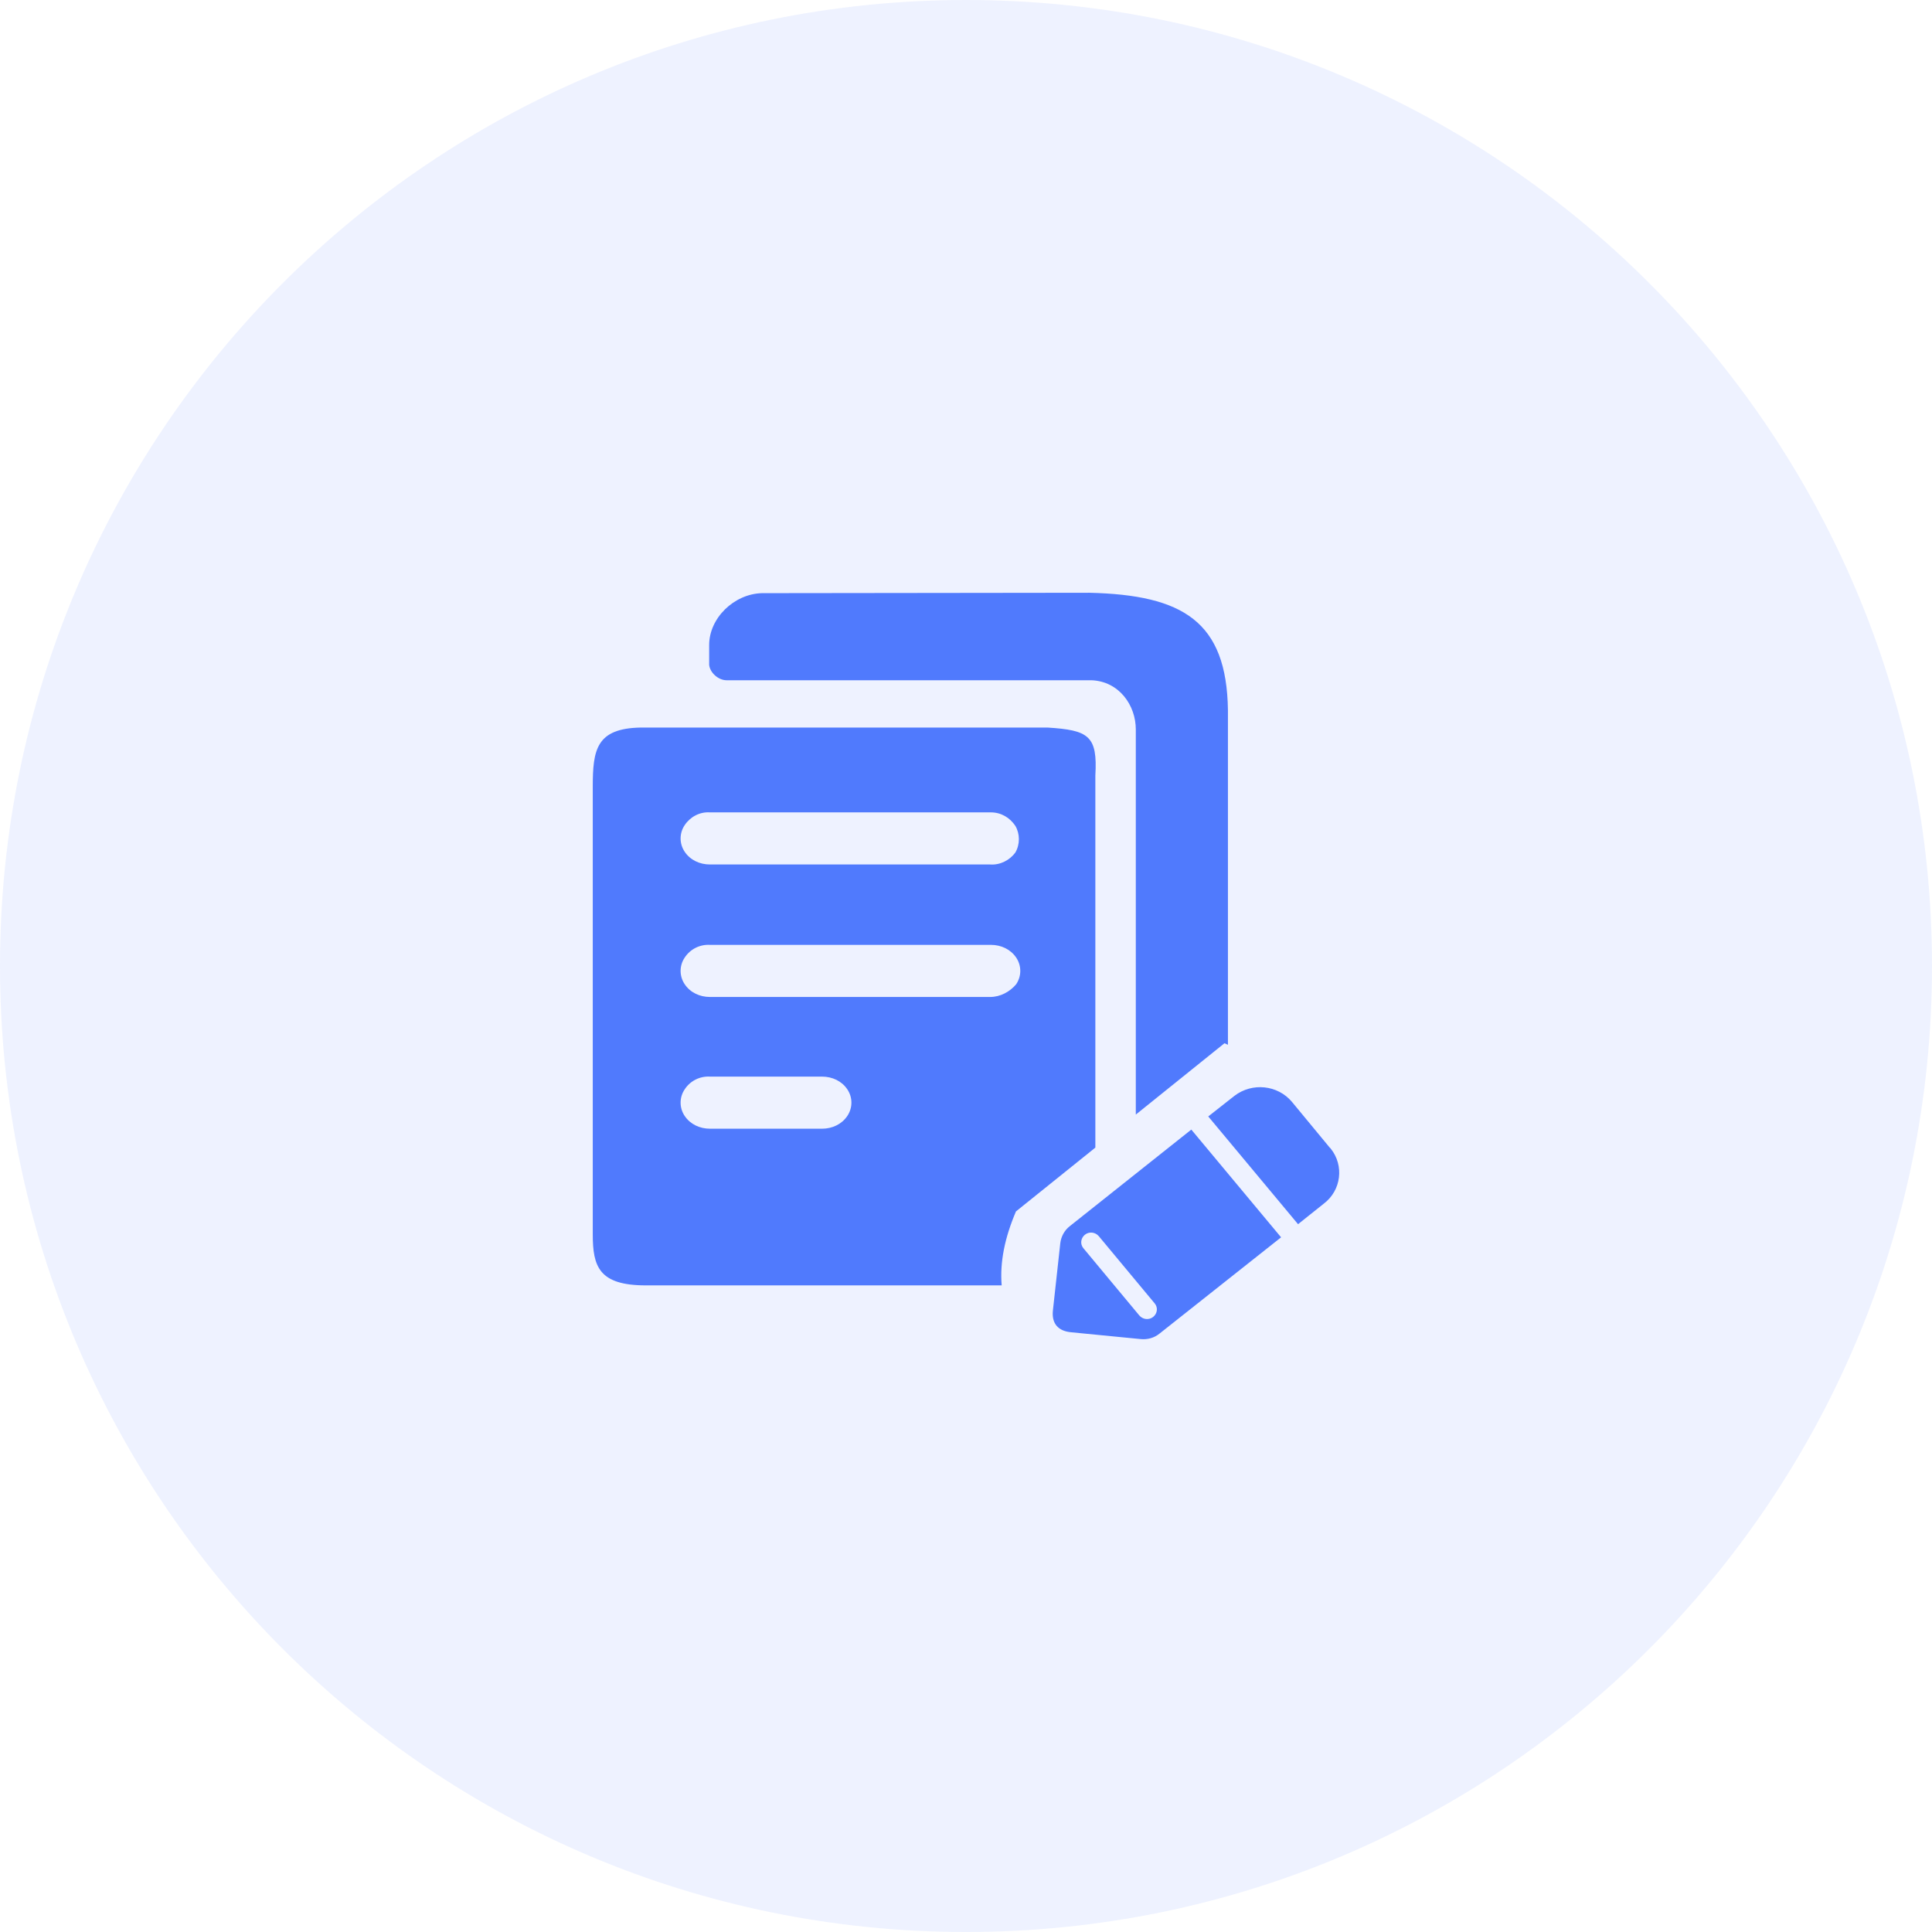
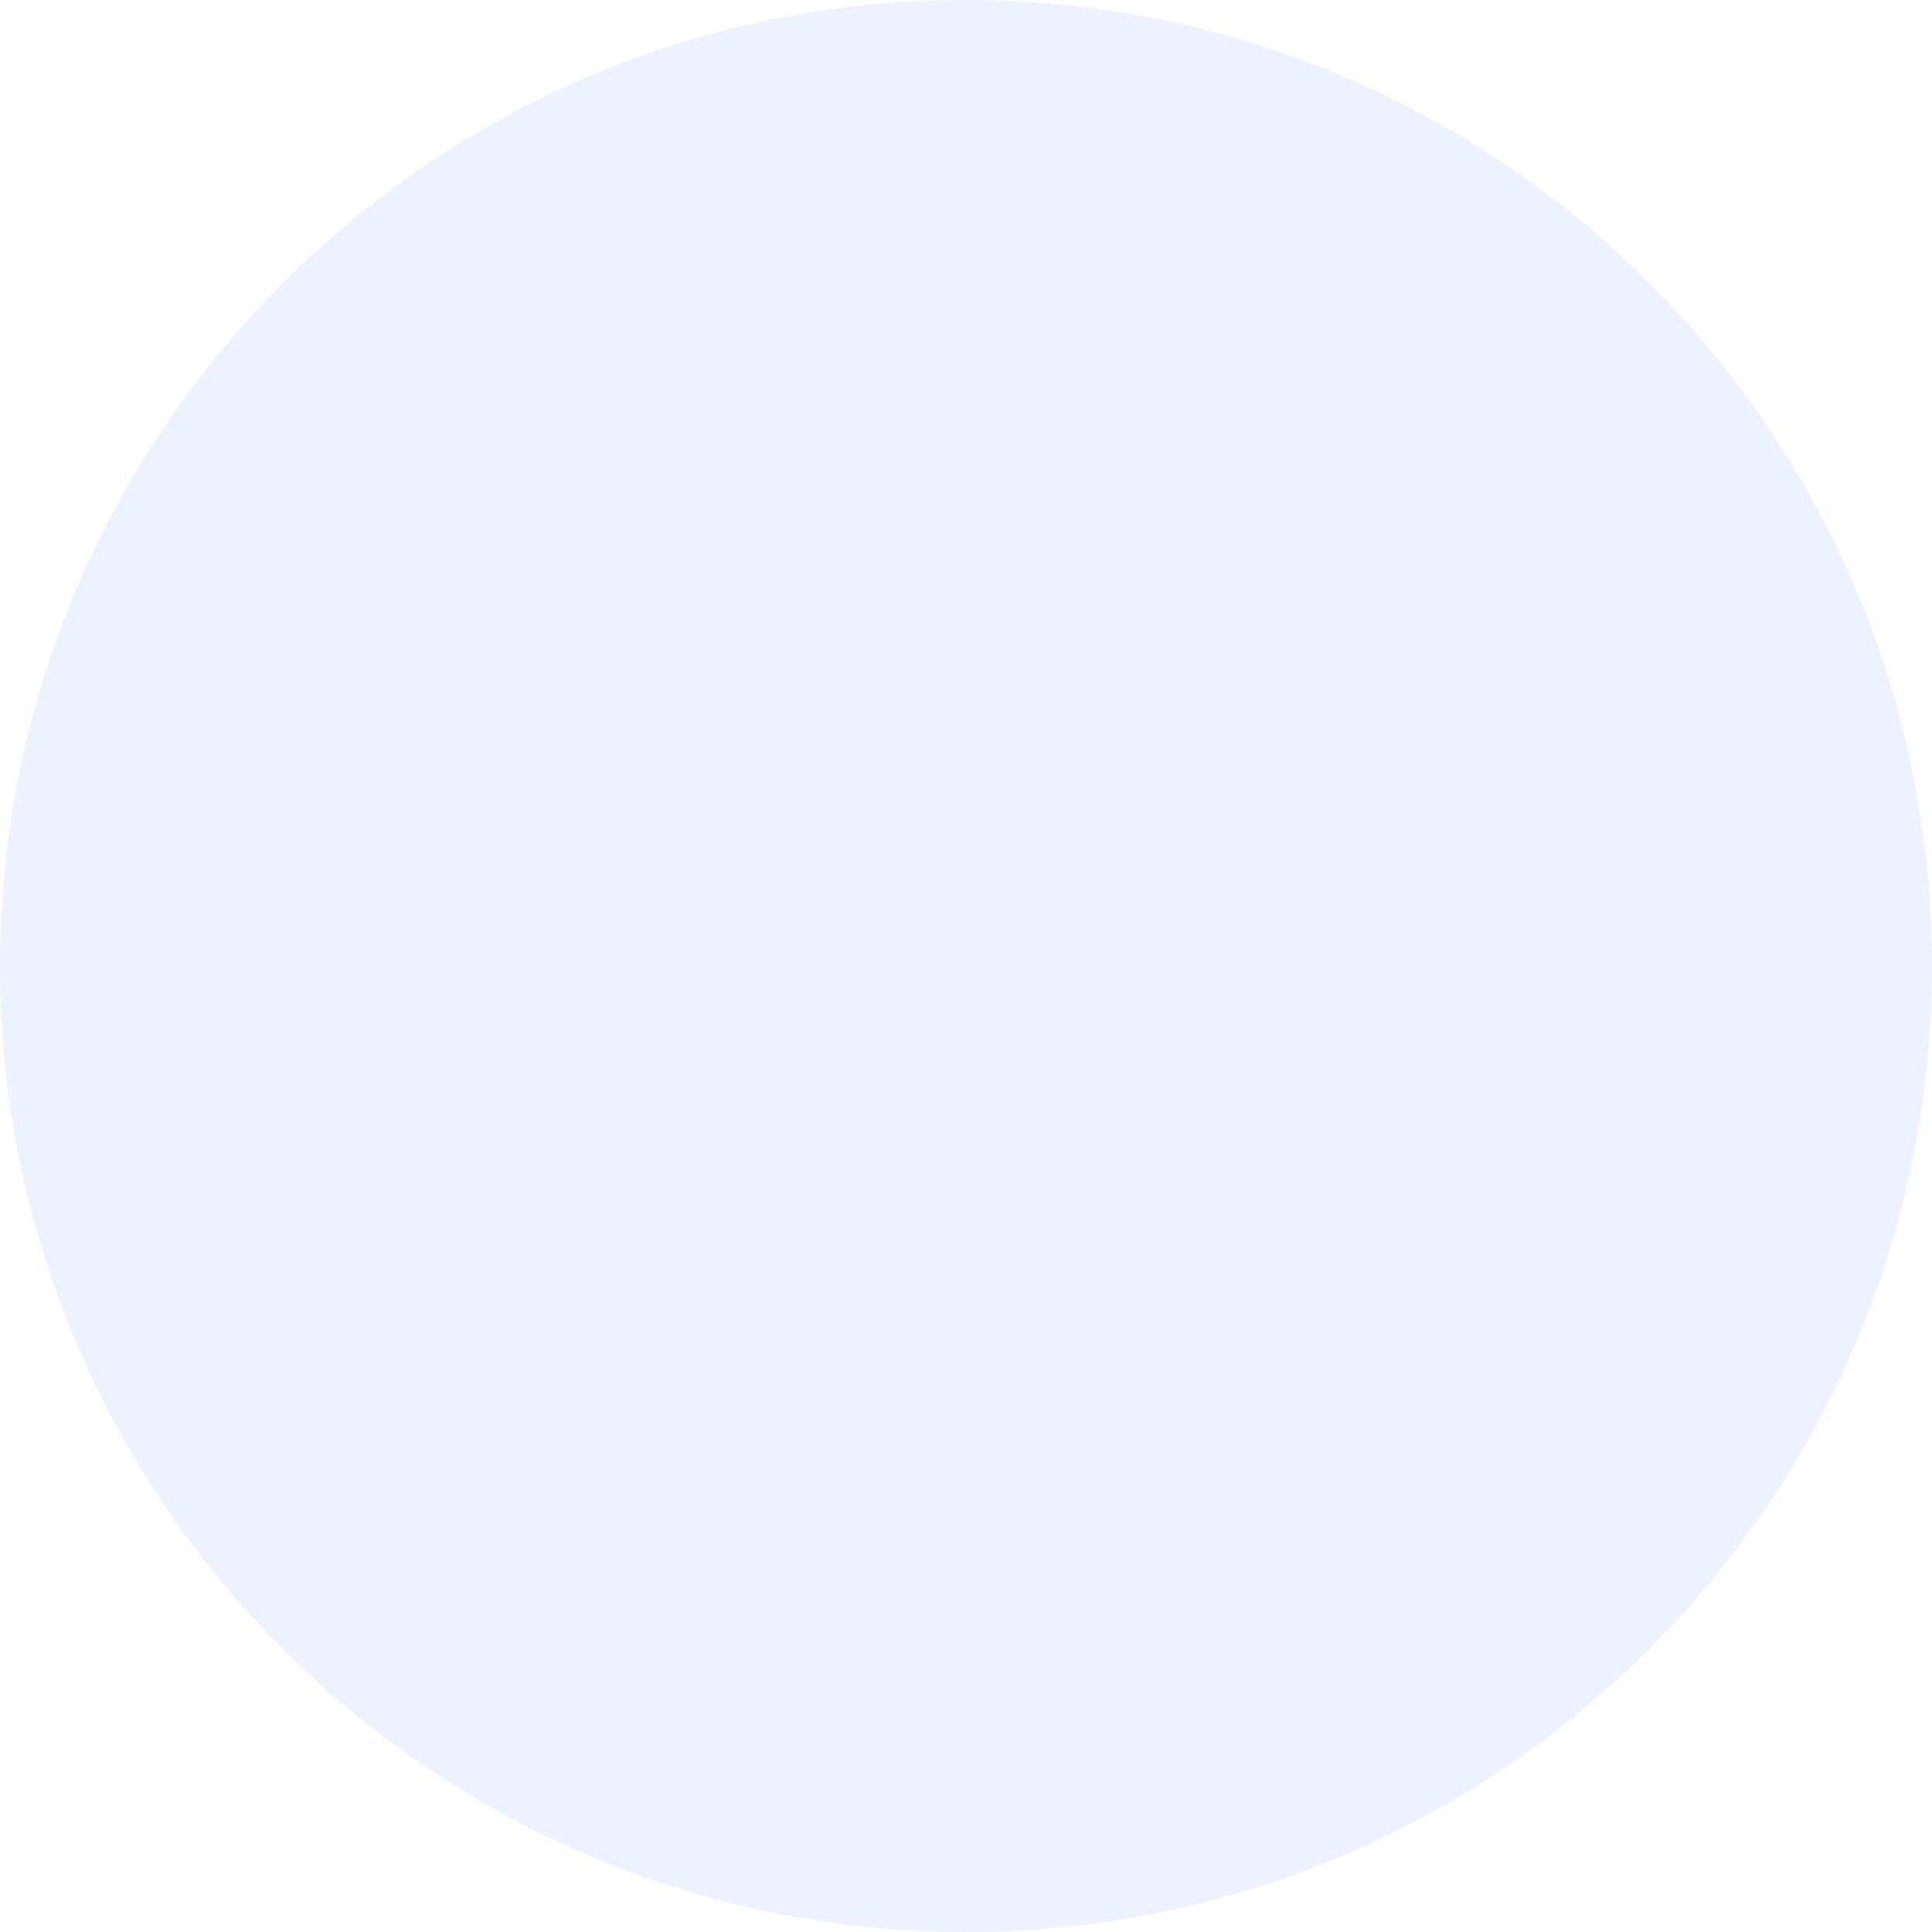
<svg xmlns="http://www.w3.org/2000/svg" width="64px" height="64px" viewBox="0 0 64 64" version="1.1">
  <title>小结重复数</title>
  <g id="页面-1" stroke="none" stroke-width="1" fill="none" fill-rule="evenodd">
    <g id="PrevailCloud-Design-图标集" transform="translate(-2504, -6389)" fill="#507AFD" fill-rule="nonzero">
      <g id="小结重复数" transform="translate(2504, 6389)">
        <path d="M64,32 C64,49.673 49.673,64 32,64 C14.327,64 0,49.673 0,32 C0,14.327 14.327,0 32,0 C49.673,0 64,14.327 64,32 C64,32 64,32 64,32 Z" id="Ellipse-930" fill-opacity="0.1" />
-         <path d="M39.464,37.419 L42.438,40.988 L38.417,44.172 C38.238,44.321 38.008,44.383 37.778,44.358 L37.778,44.358 L35.493,44.134 C35.046,44.097 34.829,43.836 34.88,43.401 L34.88,43.401 L35.123,41.187 C35.148,40.963 35.263,40.752 35.442,40.615 L35.442,40.615 L39.464,37.419 Z M36.4,40.951 C36.285,40.814 36.08,40.789 35.94,40.901 C35.8,41.013 35.774,41.212 35.889,41.349 L35.889,41.349 L37.74,43.575 C37.855,43.712 38.059,43.737 38.2,43.625 C38.34,43.513 38.366,43.314 38.251,43.177 L38.251,43.177 Z M34.702,24.101 C36.068,24.188 36.361,24.374 36.285,25.692 L36.285,38.016 L33.655,40.13 C33.284,41.001 33.118,41.809 33.182,42.58 L21.398,42.58 C19.841,42.58 19.636,41.958 19.636,40.889 L19.636,26.066 C19.636,24.834 19.751,24.126 21.232,24.101 L34.702,24.101 Z M40.894,36.3 C41.481,35.852 42.324,35.939 42.796,36.499 L42.796,36.499 L44.06,38.029 C44.073,38.029 44.073,38.041 44.085,38.053 C44.532,38.613 44.43,39.434 43.856,39.869 L43.856,39.869 L43,40.553 L40.025,36.984 Z M27.23,35.664 L23.519,35.664 C23.185,35.644 22.866,35.804 22.683,36.083 C22.5,36.35 22.5,36.703 22.683,36.97 C22.865,37.241 23.179,37.39 23.519,37.39 L23.519,37.39 L27.23,37.39 C27.57,37.39 27.884,37.241 28.067,36.97 C28.25,36.699 28.25,36.353 28.067,36.083 C27.884,35.811 27.57,35.664 27.23,35.664 L27.23,35.664 Z M36.093,19.636 C39.183,19.711 40.638,20.581 40.677,23.529 L40.677,34.609 L40.562,34.559 L37.625,36.922 L37.625,24.163 C37.625,23.367 37.076,22.571 36.157,22.534 L24.067,22.534 C23.798,22.534 23.518,22.285 23.492,22.024 L23.492,21.365 C23.492,20.482 24.309,19.674 25.241,19.649 L25.305,19.649 L36.093,19.636 Z M32.824,31.3 L23.519,31.3 C23.185,31.28 22.866,31.44 22.683,31.719 C22.5,31.987 22.5,32.339 22.683,32.606 C22.865,32.878 23.179,33.026 23.519,33.026 L23.519,33.026 L32.798,33.026 C33.138,33.026 33.452,32.854 33.661,32.606 C33.844,32.336 33.844,31.99 33.661,31.719 C33.478,31.448 33.164,31.3 32.824,31.3 L32.824,31.3 Z M23.519,26.911 C23.179,26.887 22.865,27.06 22.683,27.331 C22.5,27.598 22.5,27.951 22.683,28.218 C22.865,28.49 23.179,28.637 23.519,28.637 L23.519,28.637 L32.798,28.637 C33.138,28.662 33.451,28.49 33.634,28.243 C33.791,27.972 33.791,27.626 33.634,27.356 C33.451,27.085 33.164,26.911 32.824,26.911 L32.824,26.911 Z" id="形状结合" />
      </g>
    </g>
  </g>
</svg>